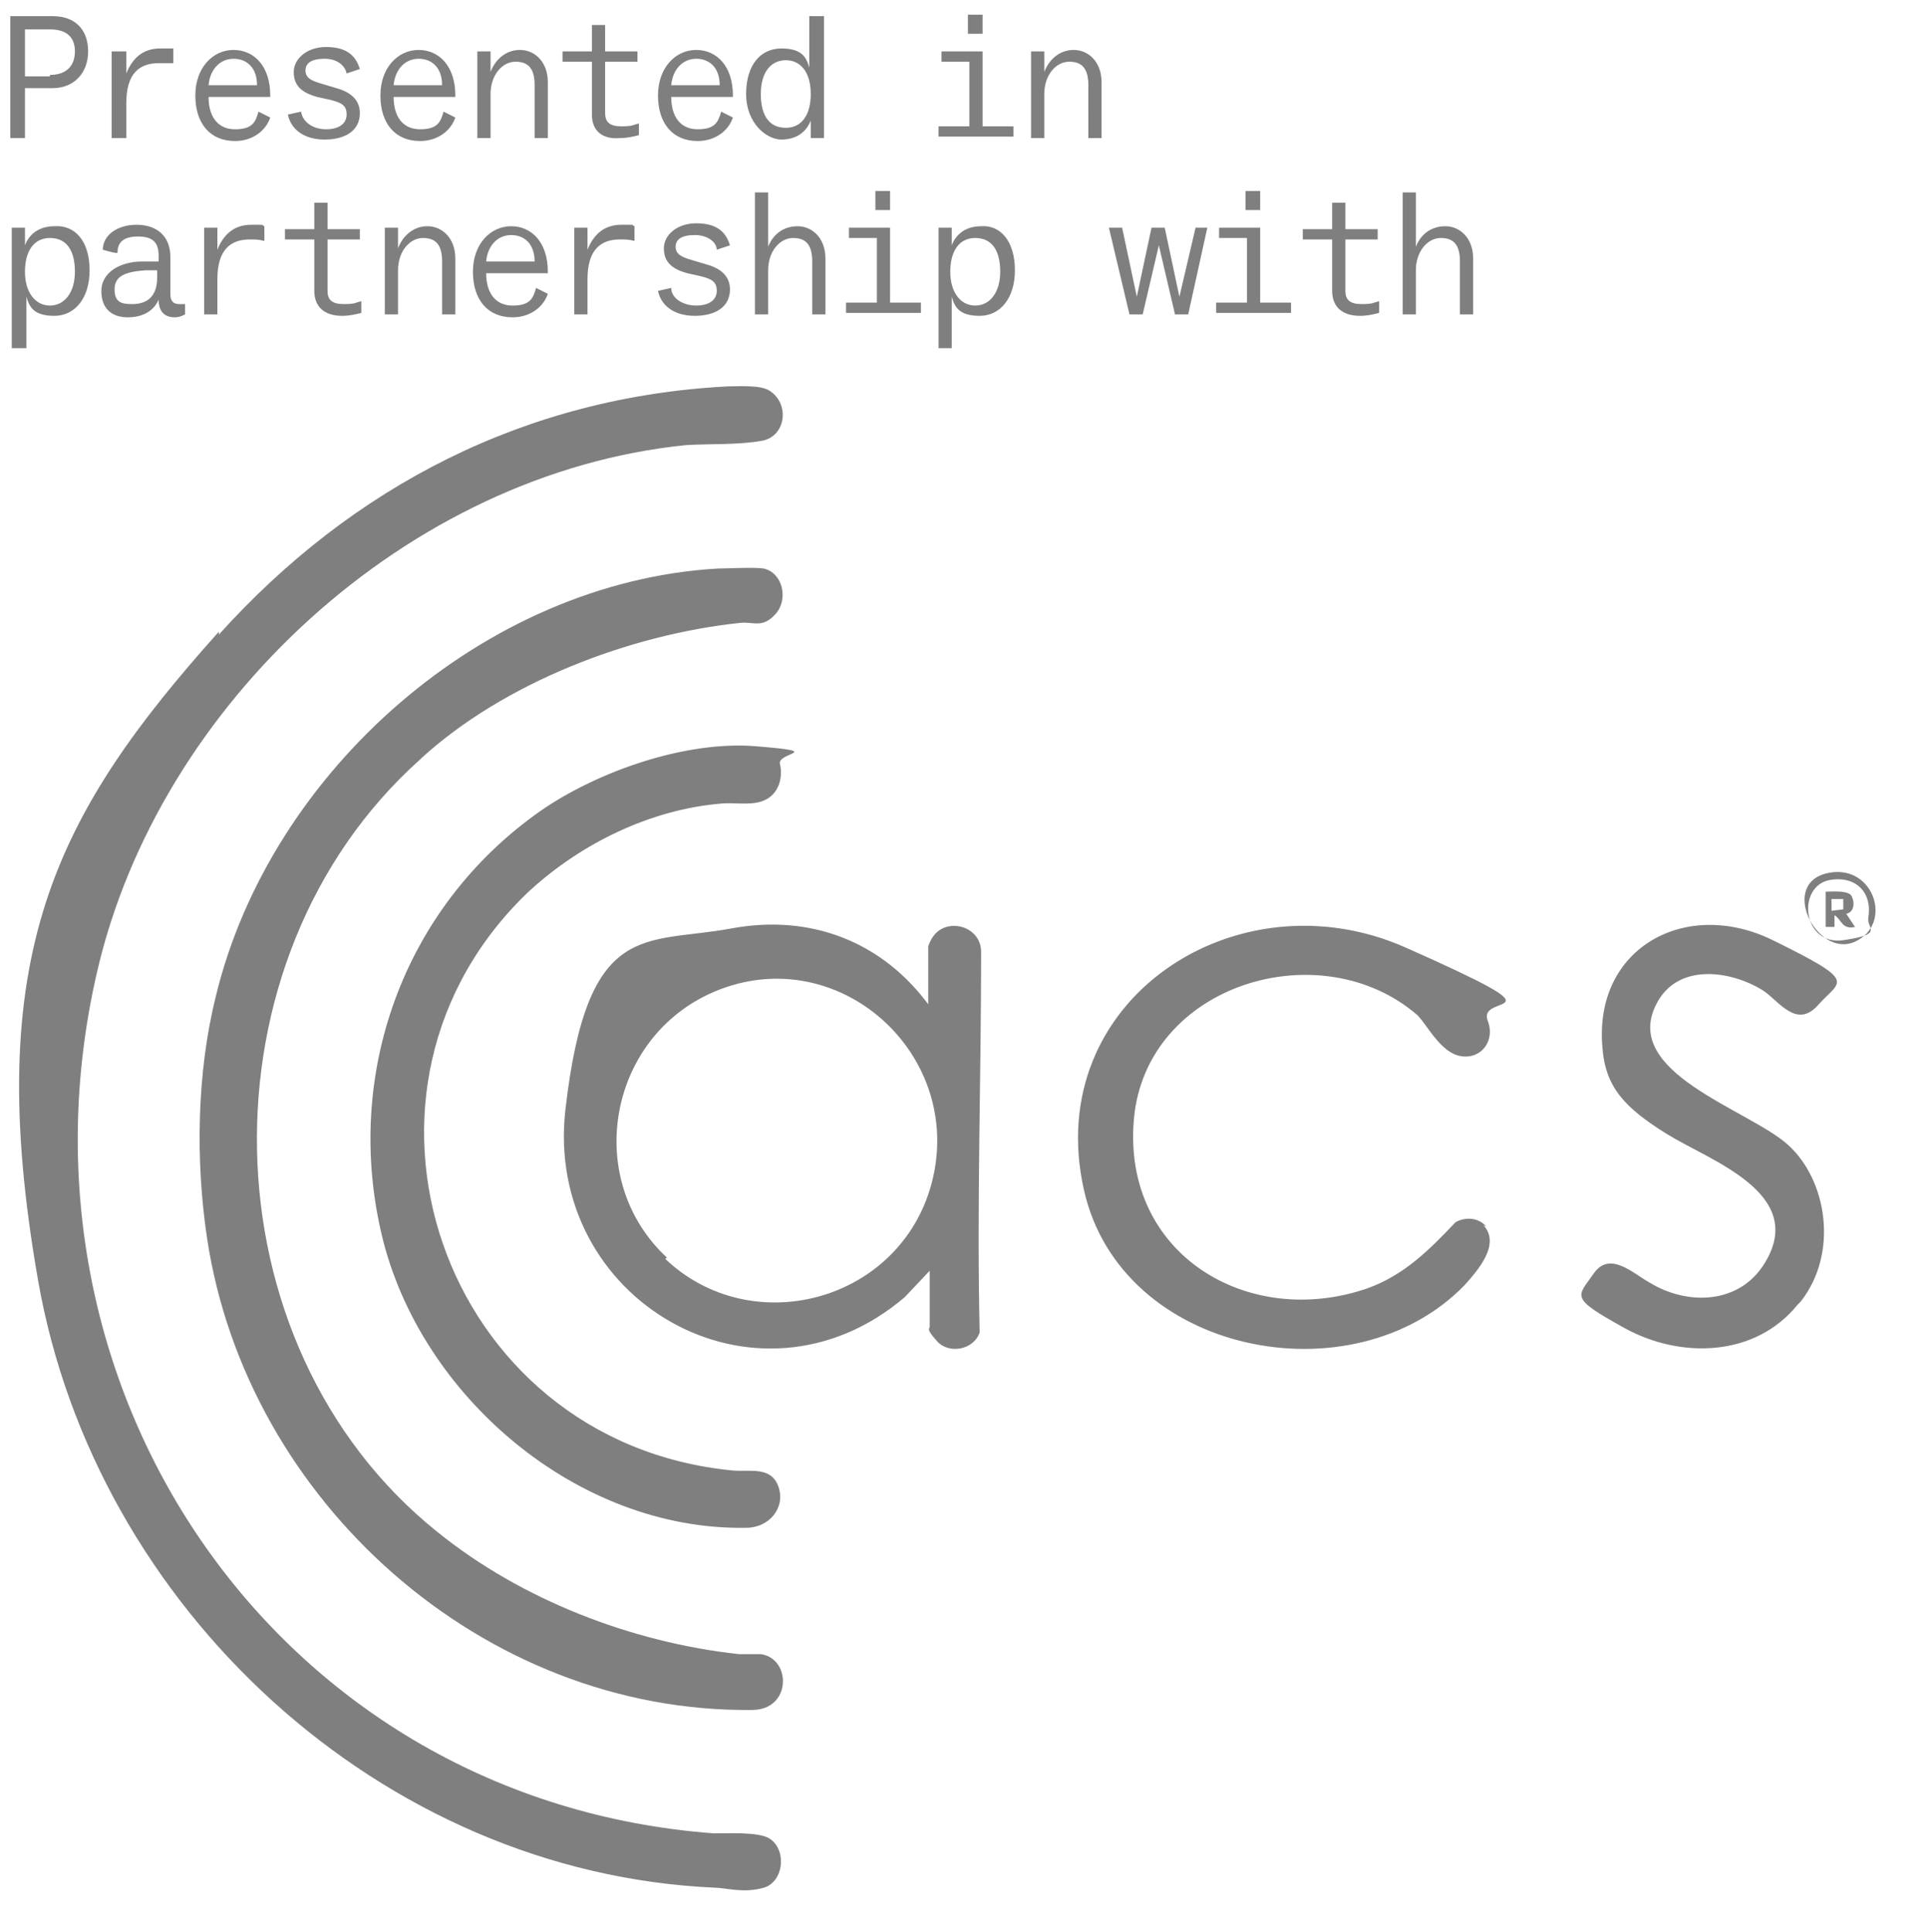
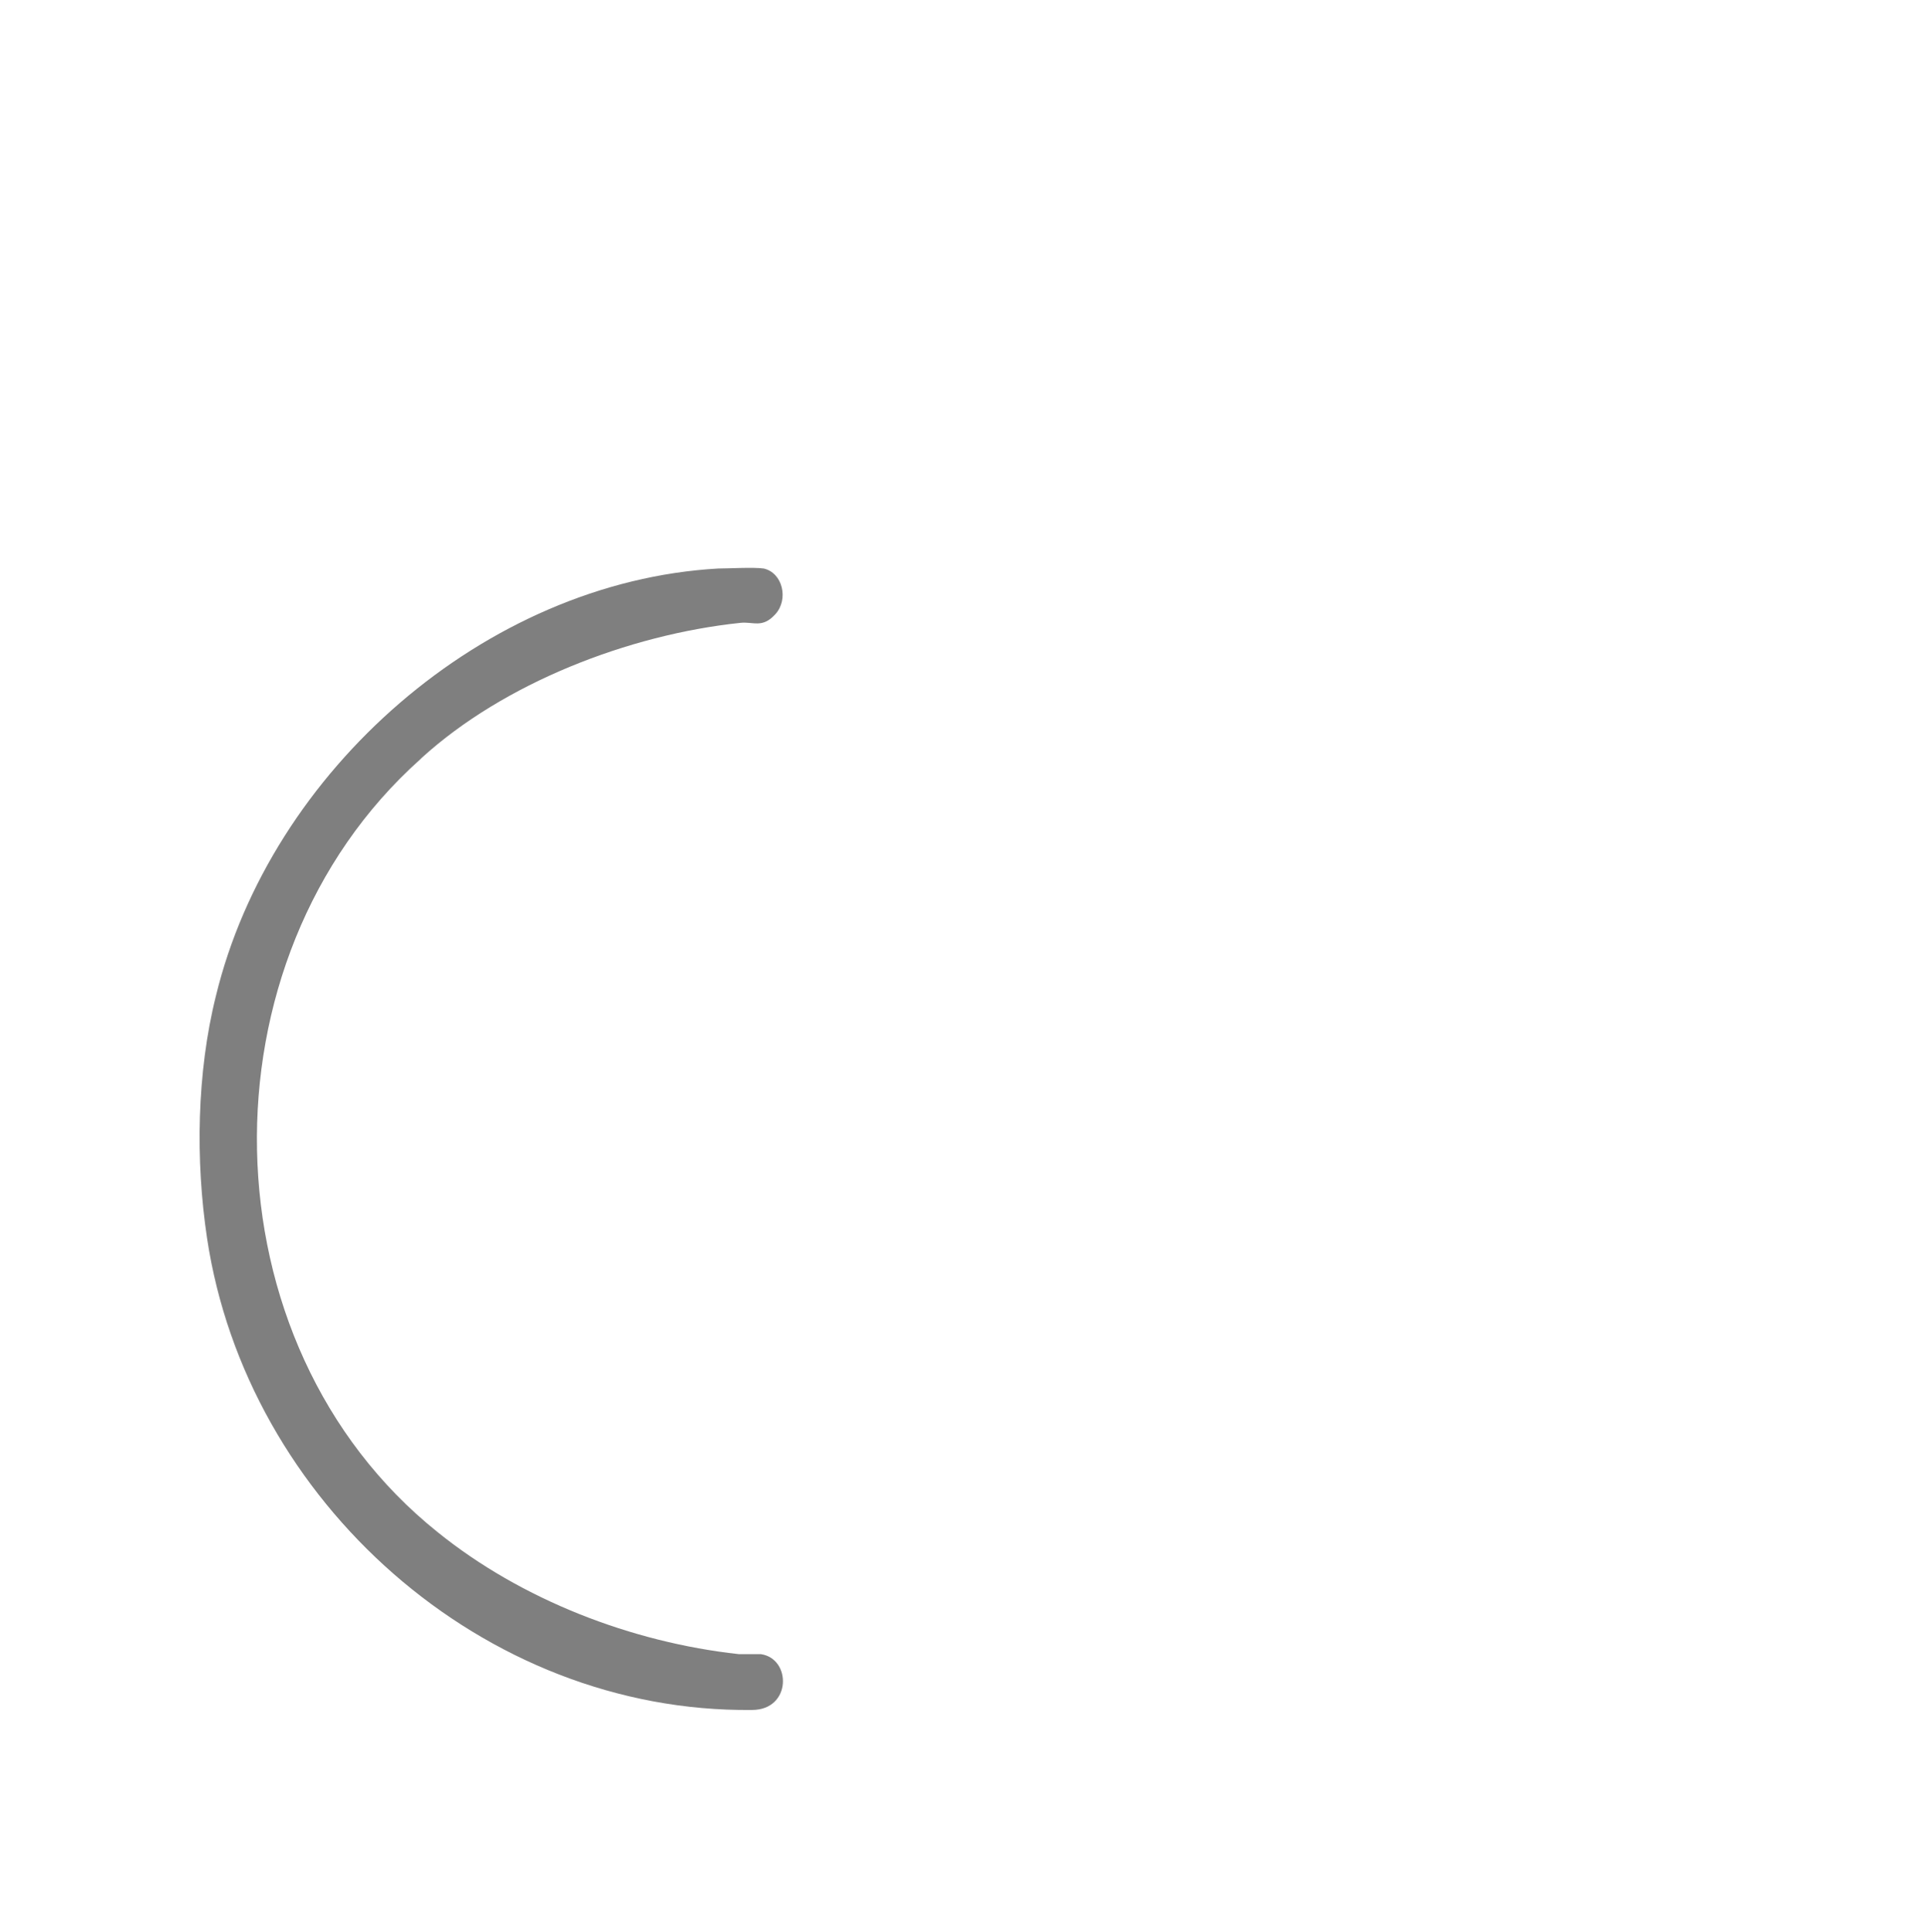
<svg xmlns="http://www.w3.org/2000/svg" id="Layer_1" version="1.1" viewBox="0 0 131.2 131.5">
  <defs>
    <style>.st0{opacity:.5}</style>
  </defs>
  <g class="st0">
-     <path d="M.7 9.4V1.1h2.9C5.1 1.1 6 2 6 3.5S5 6 3.6 6H1.7v3.4h-1zm2.7-4.3c1.1 0 1.7-.6 1.7-1.6S4.5 2 3.4 2H1.7v3.2h1.7zM7.6 9.4V3.5h1V5c.4-1 1.1-1.7 2.3-1.7h.9v1h-1C9.5 4.3 8.6 5 8.6 7v2.4h-1zM18.4 6.6h-4.2c0 1.3.6 2.2 1.8 2.2s1.4-.5 1.6-1.2l.8.4c-.3.9-1.2 1.6-2.4 1.6-1.7 0-2.7-1.2-2.7-3.1s1.2-3.1 2.6-3.1 2.5 1.1 2.5 3.1zm-4.2-.8h3.3c0-1.2-.7-1.8-1.6-1.8s-1.6.7-1.7 1.8zM20.5 7.6c.1.7.8 1.2 1.7 1.2s1.4-.4 1.4-1-.3-.8-1.1-1l-.9-.2c-1.1-.3-1.6-.8-1.6-1.7s.9-1.7 2.2-1.7 2 .5 2.3 1.5l-.9.3c-.1-.5-.6-1-1.5-1s-1.3.3-1.3.8.4.7 1.1.9l1 .3c1.1.3 1.6.9 1.6 1.7 0 1.2-1 1.8-2.4 1.8s-2.3-.7-2.5-1.7l.9-.2zM31 6.6h-4.2c0 1.3.6 2.2 1.8 2.2s1.4-.5 1.6-1.2l.8.4c-.3.9-1.2 1.6-2.4 1.6-1.7 0-2.7-1.2-2.7-3.1s1.2-3.1 2.6-3.1S31 4.5 31 6.5zm-4.2-.8h3.3c0-1.2-.7-1.8-1.6-1.8s-1.6.7-1.7 1.8zM37.3 5.6v3.8h-.9V5.8c0-1.1-.4-1.6-1.3-1.6s-1.7.9-1.7 2.2v3h-.9V3.5h.9v1.4c.3-.8 1-1.5 2-1.5s1.9.8 1.9 2.2zM40.3 7.8V4.2h-2v-.7h2V1.7h.9v1.8h2.2v.7h-2.2v3.5c0 .6.3.9 1.1.9s.8-.1 1.2-.2v.8c-.4.1-.8.2-1.3.2-1.2.1-1.9-.5-1.9-1.6zM49.9 6.6h-4.2c0 1.3.6 2.2 1.8 2.2s1.4-.5 1.6-1.2l.8.4c-.3.9-1.2 1.6-2.4 1.6-1.7 0-2.7-1.2-2.7-3.1s1.2-3.1 2.6-3.1 2.5 1.1 2.5 3.1zm-4.2-.8H49c0-1.2-.7-1.8-1.6-1.8s-1.6.7-1.7 1.8zM55.2 1.1h.9v8.3h-.9V8.2c-.3.8-1 1.3-2 1.3s-2.4-1.1-2.4-3.1 1-3.1 2.4-3.1 1.7.6 1.9 1.3V1.1zm0 5.3c0-1.5-.7-2.3-1.7-2.3s-1.7.8-1.7 2.3.6 2.3 1.7 2.3 1.7-.9 1.7-2.3zM69 8.6v.7h-5.1v-.7H66V4.2h-1.9v-.7h2.8v5.1H69zM66.9 1v1.3h-1V1h1zM75 5.6v3.8h-.9V5.8c0-1.1-.4-1.6-1.3-1.6s-1.7.9-1.7 2.2v3h-.9V3.5h.9v1.4c.3-.8 1-1.5 2-1.5s1.9.8 1.9 2.2zM6.1 18.4c0 1.9-1 3.1-2.4 3.1s-1.7-.6-1.9-1.3v3.5h-1v-8.2h.9v1.2c.3-.8 1-1.3 2-1.3 1.4-.1 2.4 1 2.4 3zm-1 .1c0-1.5-.6-2.3-1.7-2.3s-1.7.9-1.7 2.3.7 2.3 1.7 2.3 1.7-.9 1.7-2.3zM12.6 20.7v.7c-.2.1-.4.2-.7.2-.7 0-1.1-.4-1.1-1.2-.3.7-1 1.2-2.1 1.2s-1.8-.6-1.8-1.8 1.2-2 2.8-2h1.1v-.4c0-.9-.4-1.3-1.4-1.3S8 16.5 8 17.2c0 .1-1-.2-1-.2 0-1 1-1.7 2.3-1.7s2.3.7 2.3 2.2V20c0 .5.2.7.6.7h.4zm-1.9-1.8v-.5h-.8c-1.4.1-2.1.4-2.1 1.3s.5 1 1.2 1c1.1 0 1.7-.6 1.7-1.8zM13.9 21.4v-5.9h.9V17c.4-1 1.1-1.7 2.3-1.7s.6 0 .9.1v1c-.4-.1-.6-.1-1-.1-1.3 0-2.2.7-2.2 2.7v2.4h-.9zM21.4 19.8v-3.5h-2v-.7h2v-1.8h.9v1.8h2.2v.7h-2.2v3.5c0 .6.3.9 1.1.9s.8-.1 1.2-.2v.8c-.4.1-.8.2-1.3.2-1.2 0-1.9-.6-1.9-1.7zM31 17.6v3.8h-.9v-3.6c0-1.1-.4-1.6-1.3-1.6s-1.7.9-1.7 2.2v3h-.9v-5.9h.9v1.4c.3-.8 1-1.5 2-1.5s1.9.8 1.9 2.2zM37.3 18.6h-4.2c0 1.3.6 2.2 1.8 2.2s1.4-.5 1.6-1.2l.8.4c-.3.9-1.2 1.6-2.4 1.6-1.7 0-2.7-1.2-2.7-3.1s1.2-3.1 2.6-3.1 2.5 1.1 2.5 3.1v.1zm-4.2-.8h3.3c0-1.2-.7-1.8-1.6-1.8s-1.6.7-1.7 1.8zM39.1 21.4v-5.9h.9V17c.4-1 1.1-1.7 2.3-1.7s.6 0 .9.1v1c-.4-.1-.6-.1-1-.1-1.3 0-2.2.7-2.2 2.7v2.4h-.9zM45.7 19.6c0 .7.8 1.2 1.7 1.2s1.4-.4 1.4-1-.3-.8-1.1-1l-.9-.2c-1.1-.3-1.6-.8-1.6-1.7s.9-1.7 2.2-1.7 2 .5 2.3 1.5l-.9.3c0-.5-.6-1-1.5-1s-1.3.3-1.3.8.4.7 1.1.9l1 .3c1.1.3 1.6.9 1.6 1.7 0 1.2-1 1.8-2.4 1.8s-2.3-.7-2.5-1.7l.9-.2zM56.2 17.6v3.8h-.9v-3.6c0-1.1-.4-1.6-1.3-1.6s-1.7.9-1.7 2.2v3h-.9v-8.3h.9v3.7c.3-.8 1-1.4 2-1.4s1.9.8 1.9 2.2zM62.7 20.6v.7h-5.1v-.7h2.1v-4.4h-1.9v-.7h2.8v5.1h2.1zM60.6 13v1.3h-1V13h1zM69.1 18.4c0 1.9-1 3.1-2.4 3.1s-1.7-.6-1.9-1.3v3.5h-.9v-8.2h.9v1.2c.3-.8 1-1.3 2-1.3 1.3-.1 2.3 1 2.3 3zm-1 .1c0-1.5-.6-2.3-1.7-2.3s-1.7.9-1.7 2.3.7 2.3 1.7 2.3 1.7-.9 1.7-2.3zM81.4 15.5h.8l-1.3 5.9H80l-1.1-4.7-1.1 4.7h-.9l-1.4-5.9h.9l1 4.7 1-4.7h.9l1 4.7 1.1-4.7zM87.9 20.6v.7h-5.1v-.7h2.1v-4.4H83v-.7h2.8v5.1h2.1zM85.8 13v1.3h-1V13h1zM90.7 19.8v-3.5h-2v-.7h2v-1.8h.9v1.8h2.2v.7h-2.2v3.5c0 .6.3.9 1.1.9s.8-.1 1.2-.2v.8c-.4.1-.8.2-1.3.2-1.2 0-1.9-.6-1.9-1.7zM100.3 17.6v3.8h-.9v-3.6c0-1.1-.4-1.6-1.3-1.6s-1.7.9-1.7 2.2v3h-.9v-8.3h.9v3.7c.3-.8 1-1.4 2-1.4s1.9.8 1.9 2.2z" />
-   </g>
+     </g>
  <g class="st0">
-     <path d="M14.9 43.2C24 33.1 35.8 27 49.6 26.3c.8 0 2.2-.1 2.8.3 1.4.9 1.1 3.1-.5 3.4s-3.7.2-5.2.3C27.8 32.2 10.8 47.9 6.6 66.2c-6.6 28.6 12.5 56.4 42 58.6 1 0 2.9-.1 3.7.3 1.3.7 1.1 3-.3 3.4s-2.6 0-3.3 0c-22.8-1-42.2-19.1-46.1-41.3S3.8 55.4 14.9 43z" />
    <path d="M28.6 51.7c-15.2 13.6-14.8 39.8 1.2 52.6 5.7 4.6 13.2 7.5 20.5 8.3h1.5c2.1.3 2.1 3.8-.6 3.8-18.3.2-34.4-14.2-37.1-32.1-.8-5.3-.7-11.3.6-16.5C18.4 52.5 33 39.6 48.9 38.7c.7 0 2.4-.1 3.1 0 1.3.3 1.7 2.1.8 3.1s-1.5.5-2.4.6c-7.6.8-16.1 4.1-21.7 9.2z" />
-     <path d="M63.2 68.5v-4.1s.2-.5.3-.6c.9-1.4 3.3-.8 3.3 1 0 8.6-.3 17.2-.1 25.9-.4 1.2-2.1 1.5-2.9.6s-.5-.8-.5-1v-3.8l-1.7 1.8c-10.1 8.6-24.6.2-23.1-12.8s5.4-11.2 11.3-12.3c5.4-1 10.3.9 13.5 5.3zM45.3 85.7c5.8 5.5 15.6 3 18-4.7 2.8-9.1-6.4-17.4-15.1-13.3-6.9 3.3-8.4 12.7-2.8 17.9z" />
-     <path d="M36.2 60.5C21.7 74 30 98.2 49.9 100.1c1.2.1 2.6-.3 3.1 1.1s-.6 2.8-2.2 2.8c-11.5.2-22.2-9-24.8-19.9s1.4-22.3 10.8-28.9c3.9-2.7 9.9-4.8 14.7-4.4s1.4.4 1.6 1.2 0 1.9-.9 2.4-2.1.2-3.1.3c-4.8.4-9.5 2.7-13 5.9zM101 83.4c1.2 1.3-.4 3.1-1.3 4.1-7.6 7.8-23.4 4.7-25.9-6.5-2.9-12.9 10.4-21.6 21.9-16.5s4.8 3 5.6 5c.5 1.3-.4 2.6-1.8 2.4s-2.3-2.1-3-2.8C89.9 63.4 78 67 77.2 76.2S85 90.5 93.1 87.7c2.5-.9 4.2-2.6 6-4.5.7-.4 1.6-.3 2.1.3zM122.4 88.8c-2.9 3.6-8 3.7-11.8 1.6s-3.2-2.1-2.1-3.7 2.7 0 3.8.6c2.6 1.6 6.2 1.5 7.9-1.4 2.8-4.7-3.8-6.9-6.7-8.7s-4.2-3.2-4.4-5.9c-.6-6.8 5.7-10.2 11.6-7.3s4.6 2.7 3.1 4.4-2.7-.3-3.8-1c-2.3-1.4-5.8-1.8-7.2.9-2.5 4.7 6.2 7.2 8.9 9.6s3.5 7.4.9 10.7zM124.6 59.4c3-.5 4.3 3.5 1.7 4.7s-5.3-4.1-1.7-4.7zm0 .5c-2.3.4-1.9 4.5.9 4.1s1.6-.8 1.7-1.5c.3-1.7-.8-2.9-2.6-2.6z" />
-     <path d="M124.2 60.7c.5 0 1.4-.1 1.8.2.3.4.3 1.2-.3 1.3l.6.9c-.9.2-.9-.5-1.4-.8v.8h-.6v-2.4zm1.3 1.1v-.6h-.8v.8l.8-.1z" />
  </g>
</svg>